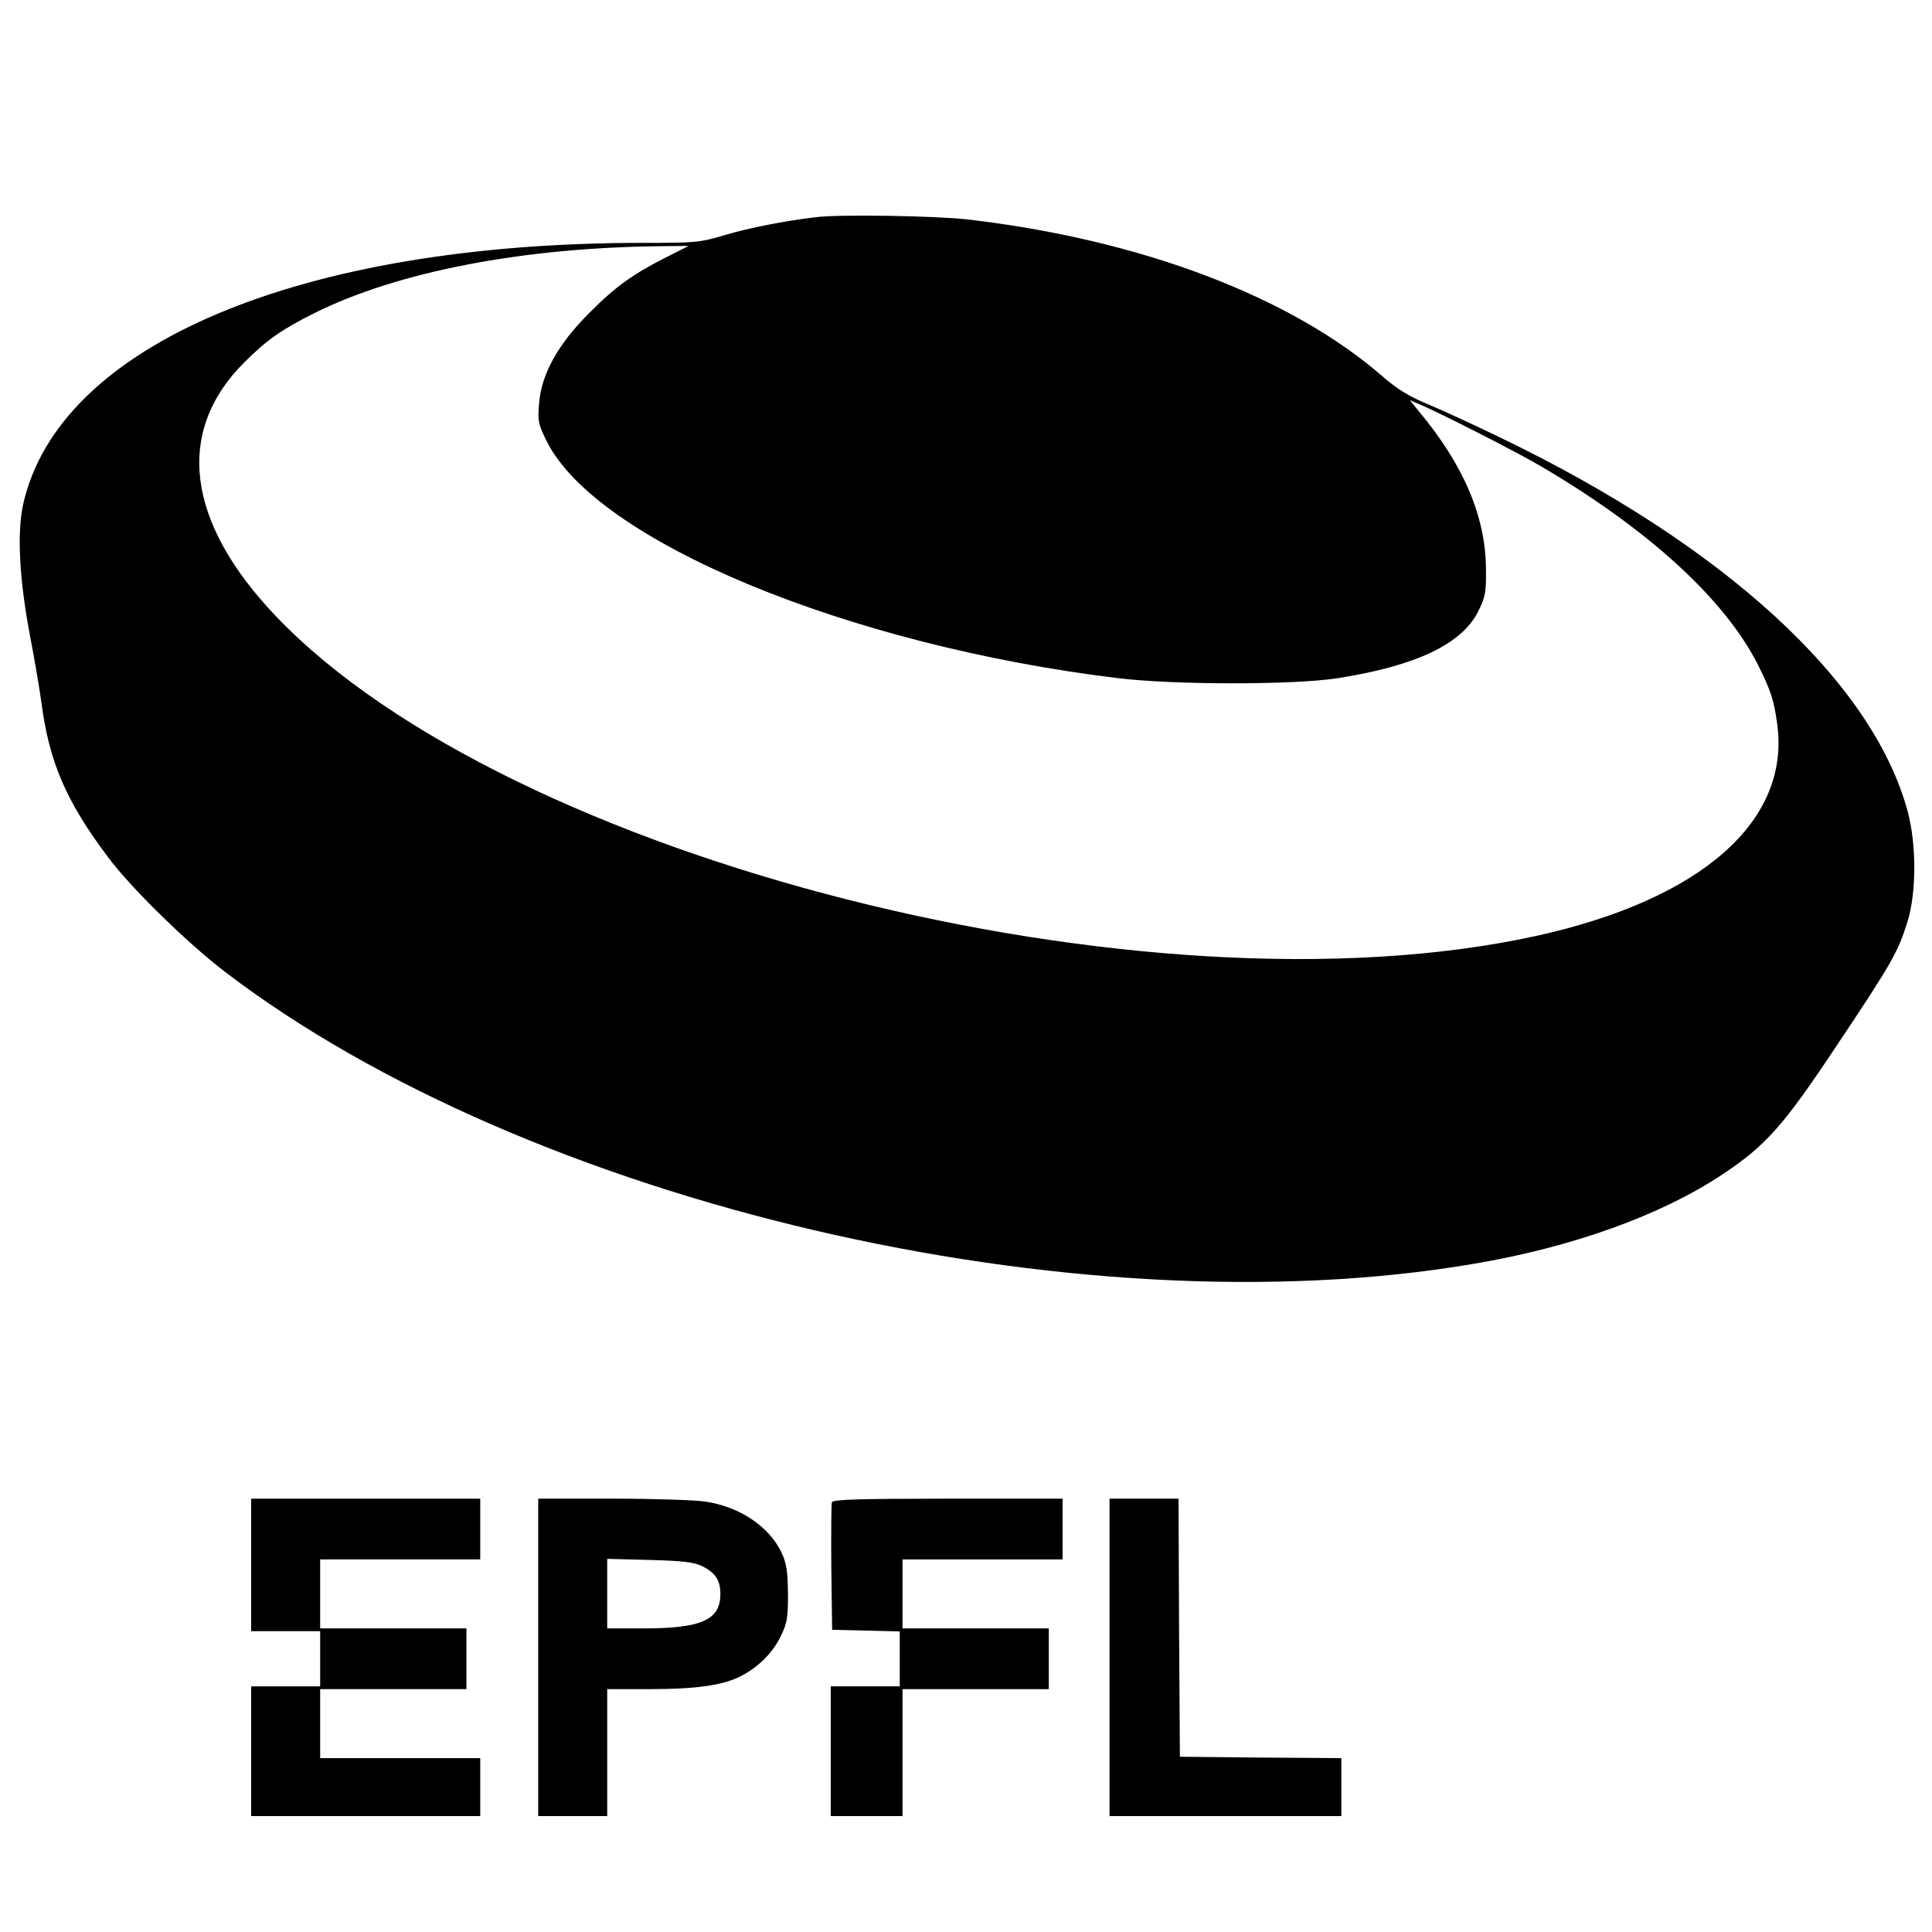
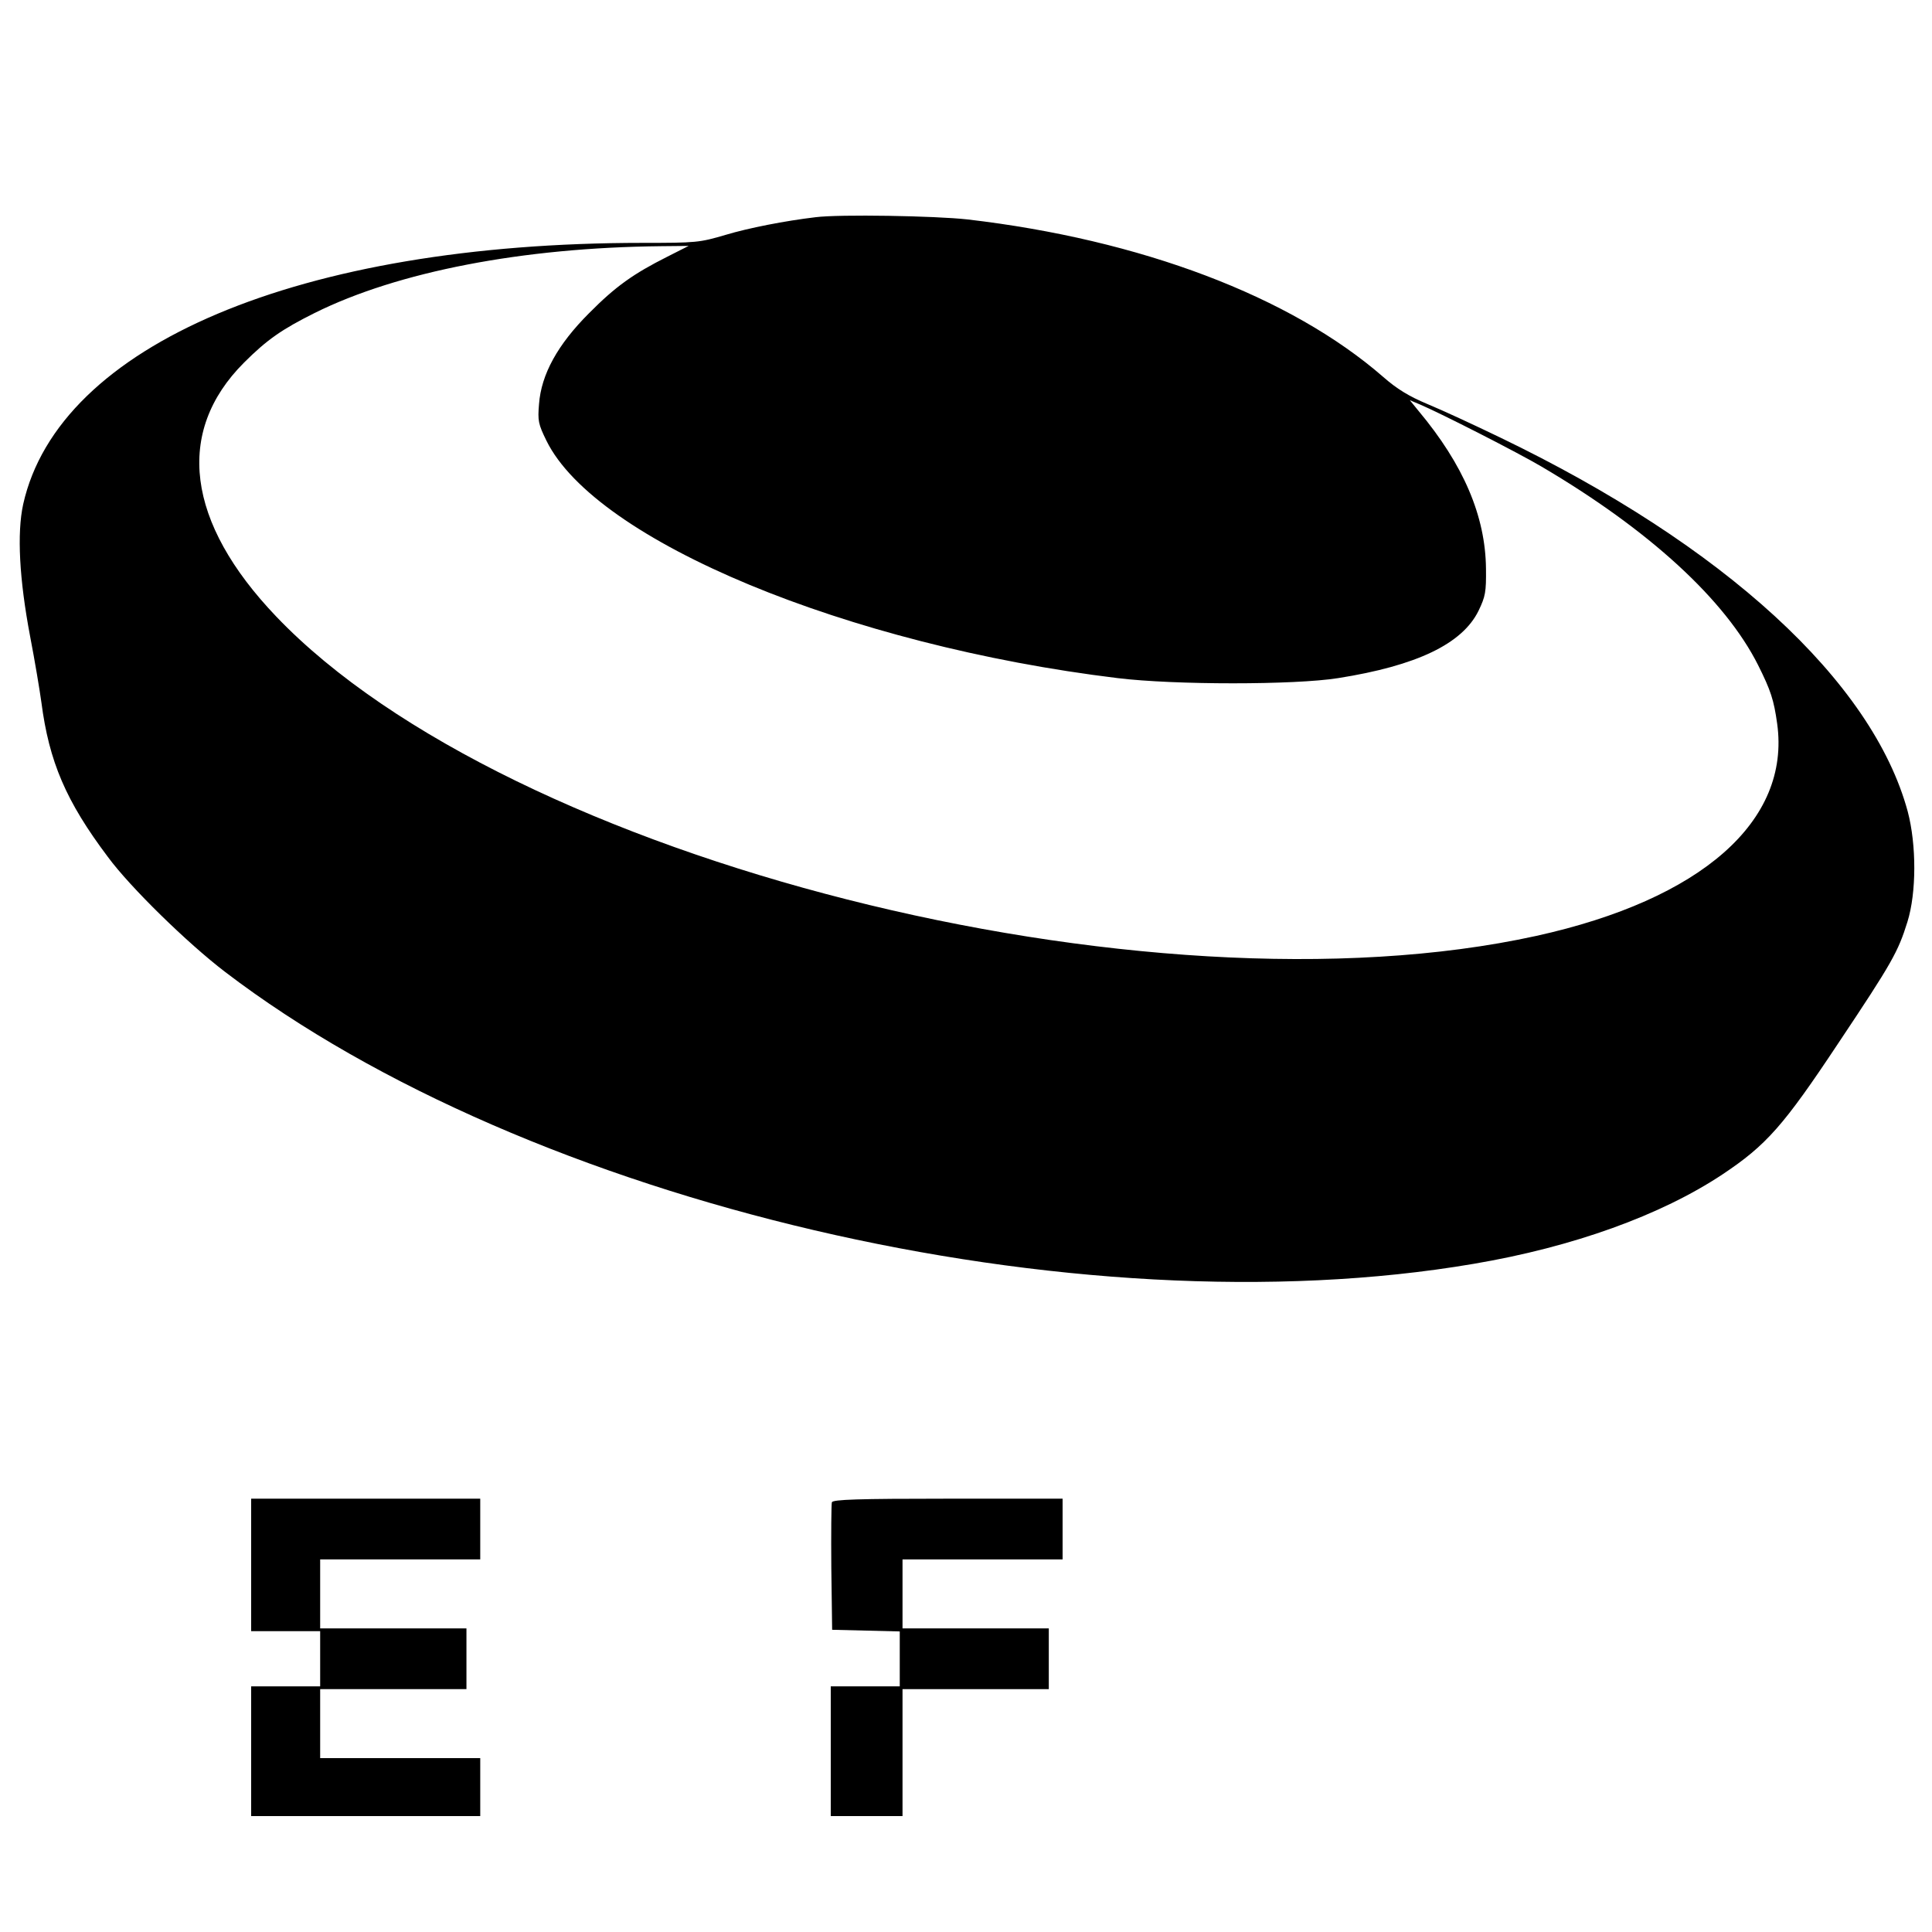
<svg xmlns="http://www.w3.org/2000/svg" version="1.0" width="700pt" height="700pt" viewBox="0 0 700 700" preserveAspectRatio="xMidYMid meet">
  <g transform="translate(0,700) scale(0.1,-0.1)" fill="#000000" stroke="none">
    <path d="M2955 6213 c-110 -13 -243 -39 -326 -64 -95 -28 -106 -29 -301 -29 -1242 0 -2115 -369 -2244 -947 -23 -105 -14 -272 25 -478 17 -88 35 -196 41 -240 28 -215 89 -358 241 -560 81 -110 288 -312 424 -416 1100 -840 3084 -1304 4525 -1058 360 61 678 176 901 324 159 106 221 176 420 476 195 292 216 330 250 439 33 106 33 279 1 400 -128 472 -665 964 -1477 1355 -93 45 -212 100 -263 121 -67 28 -111 55 -160 98 -335 292 -879 498 -1507 571 -117 13 -463 19 -550 8z m-537 -143 c-123 -62 -187 -107 -284 -205 -113 -113 -173 -221 -181 -329 -5 -60 -3 -72 27 -133 179 -363 1090 -741 2070 -860 205 -25 641 -25 798 0 285 45 450 124 509 244 25 52 28 68 27 153 -2 190 -81 376 -245 572 l-31 38 38 -16 c73 -31 352 -173 440 -225 389 -229 665 -482 784 -719 46 -92 57 -126 69 -212 49 -353 -274 -637 -873 -769 -1412 -310 -3723 276 -4565 1157 -326 341 -368 669 -117 920 84 84 138 121 256 180 302 150 754 237 1255 242 l100 1 -77 -39z" />
    <path d="M910 1330 l0 -240 125 0 125 0 0 -100 0 -100 -125 0 -125 0 0 -235 0 -235 415 0 415 0 0 105 0 105 -290 0 -290 0 0 125 0 125 265 0 265 0 0 110 0 110 -265 0 -265 0 0 125 0 125 290 0 290 0 0 110 0 110 -415 0 -415 0 0 -240z" />
-     <path d="M1950 995 l0 -575 125 0 125 0 0 230 0 230 158 0 c163 0 262 14 324 46 64 32 116 84 145 142 25 51 28 67 28 157 -1 81 -5 109 -22 147 -44 95 -149 167 -274 187 -35 6 -187 11 -336 11 l-273 0 0 -575z m593 331 c49 -24 67 -51 67 -102 0 -93 -68 -124 -277 -124 l-133 0 0 126 0 126 153 -4 c120 -3 160 -8 190 -22z" />
    <path d="M3014 1557 c-2 -7 -3 -114 -2 -237 l3 -225 123 -3 122 -3 0 -99 0 -100 -125 0 -125 0 0 -235 0 -235 130 0 130 0 0 230 0 230 265 0 265 0 0 110 0 110 -265 0 -265 0 0 125 0 125 290 0 290 0 0 110 0 110 -415 0 c-327 0 -417 -3 -421 -13z" />
-     <path d="M4020 995 l0 -575 420 0 420 0 0 105 0 105 -292 2 -293 3 -3 468 -2 467 -125 0 -125 0 0 -575z" />
  </g>
</svg>